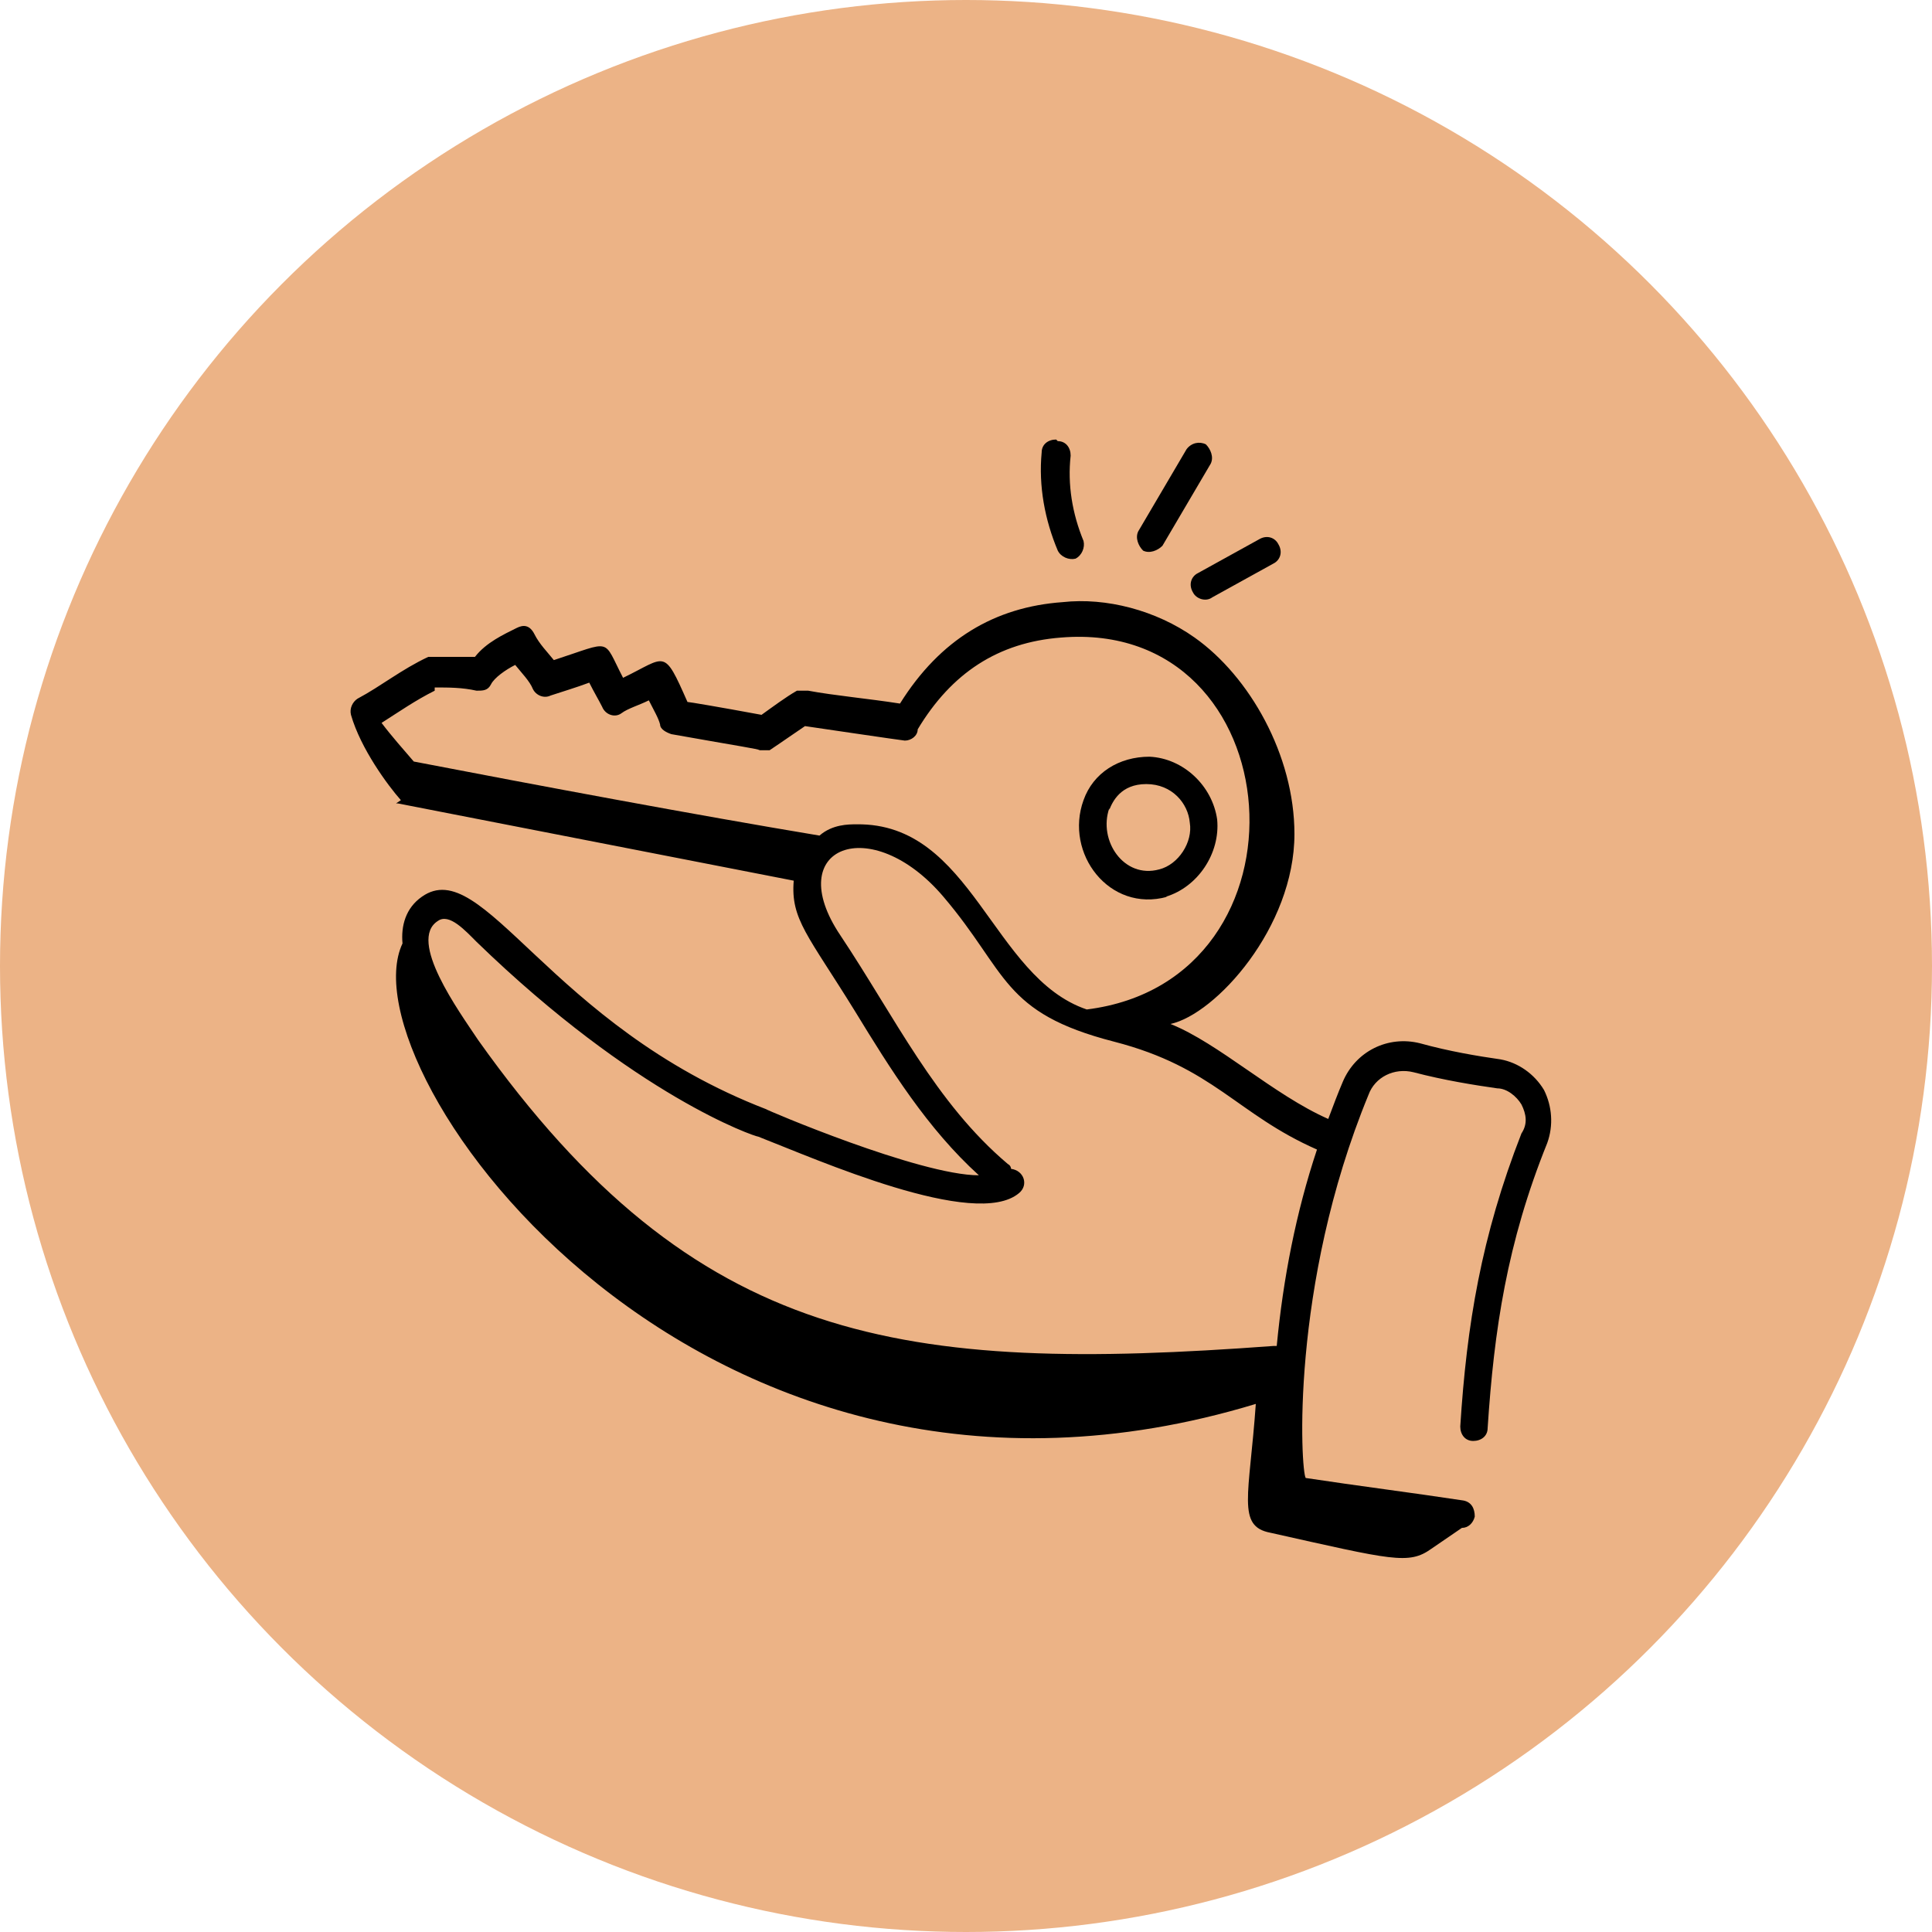
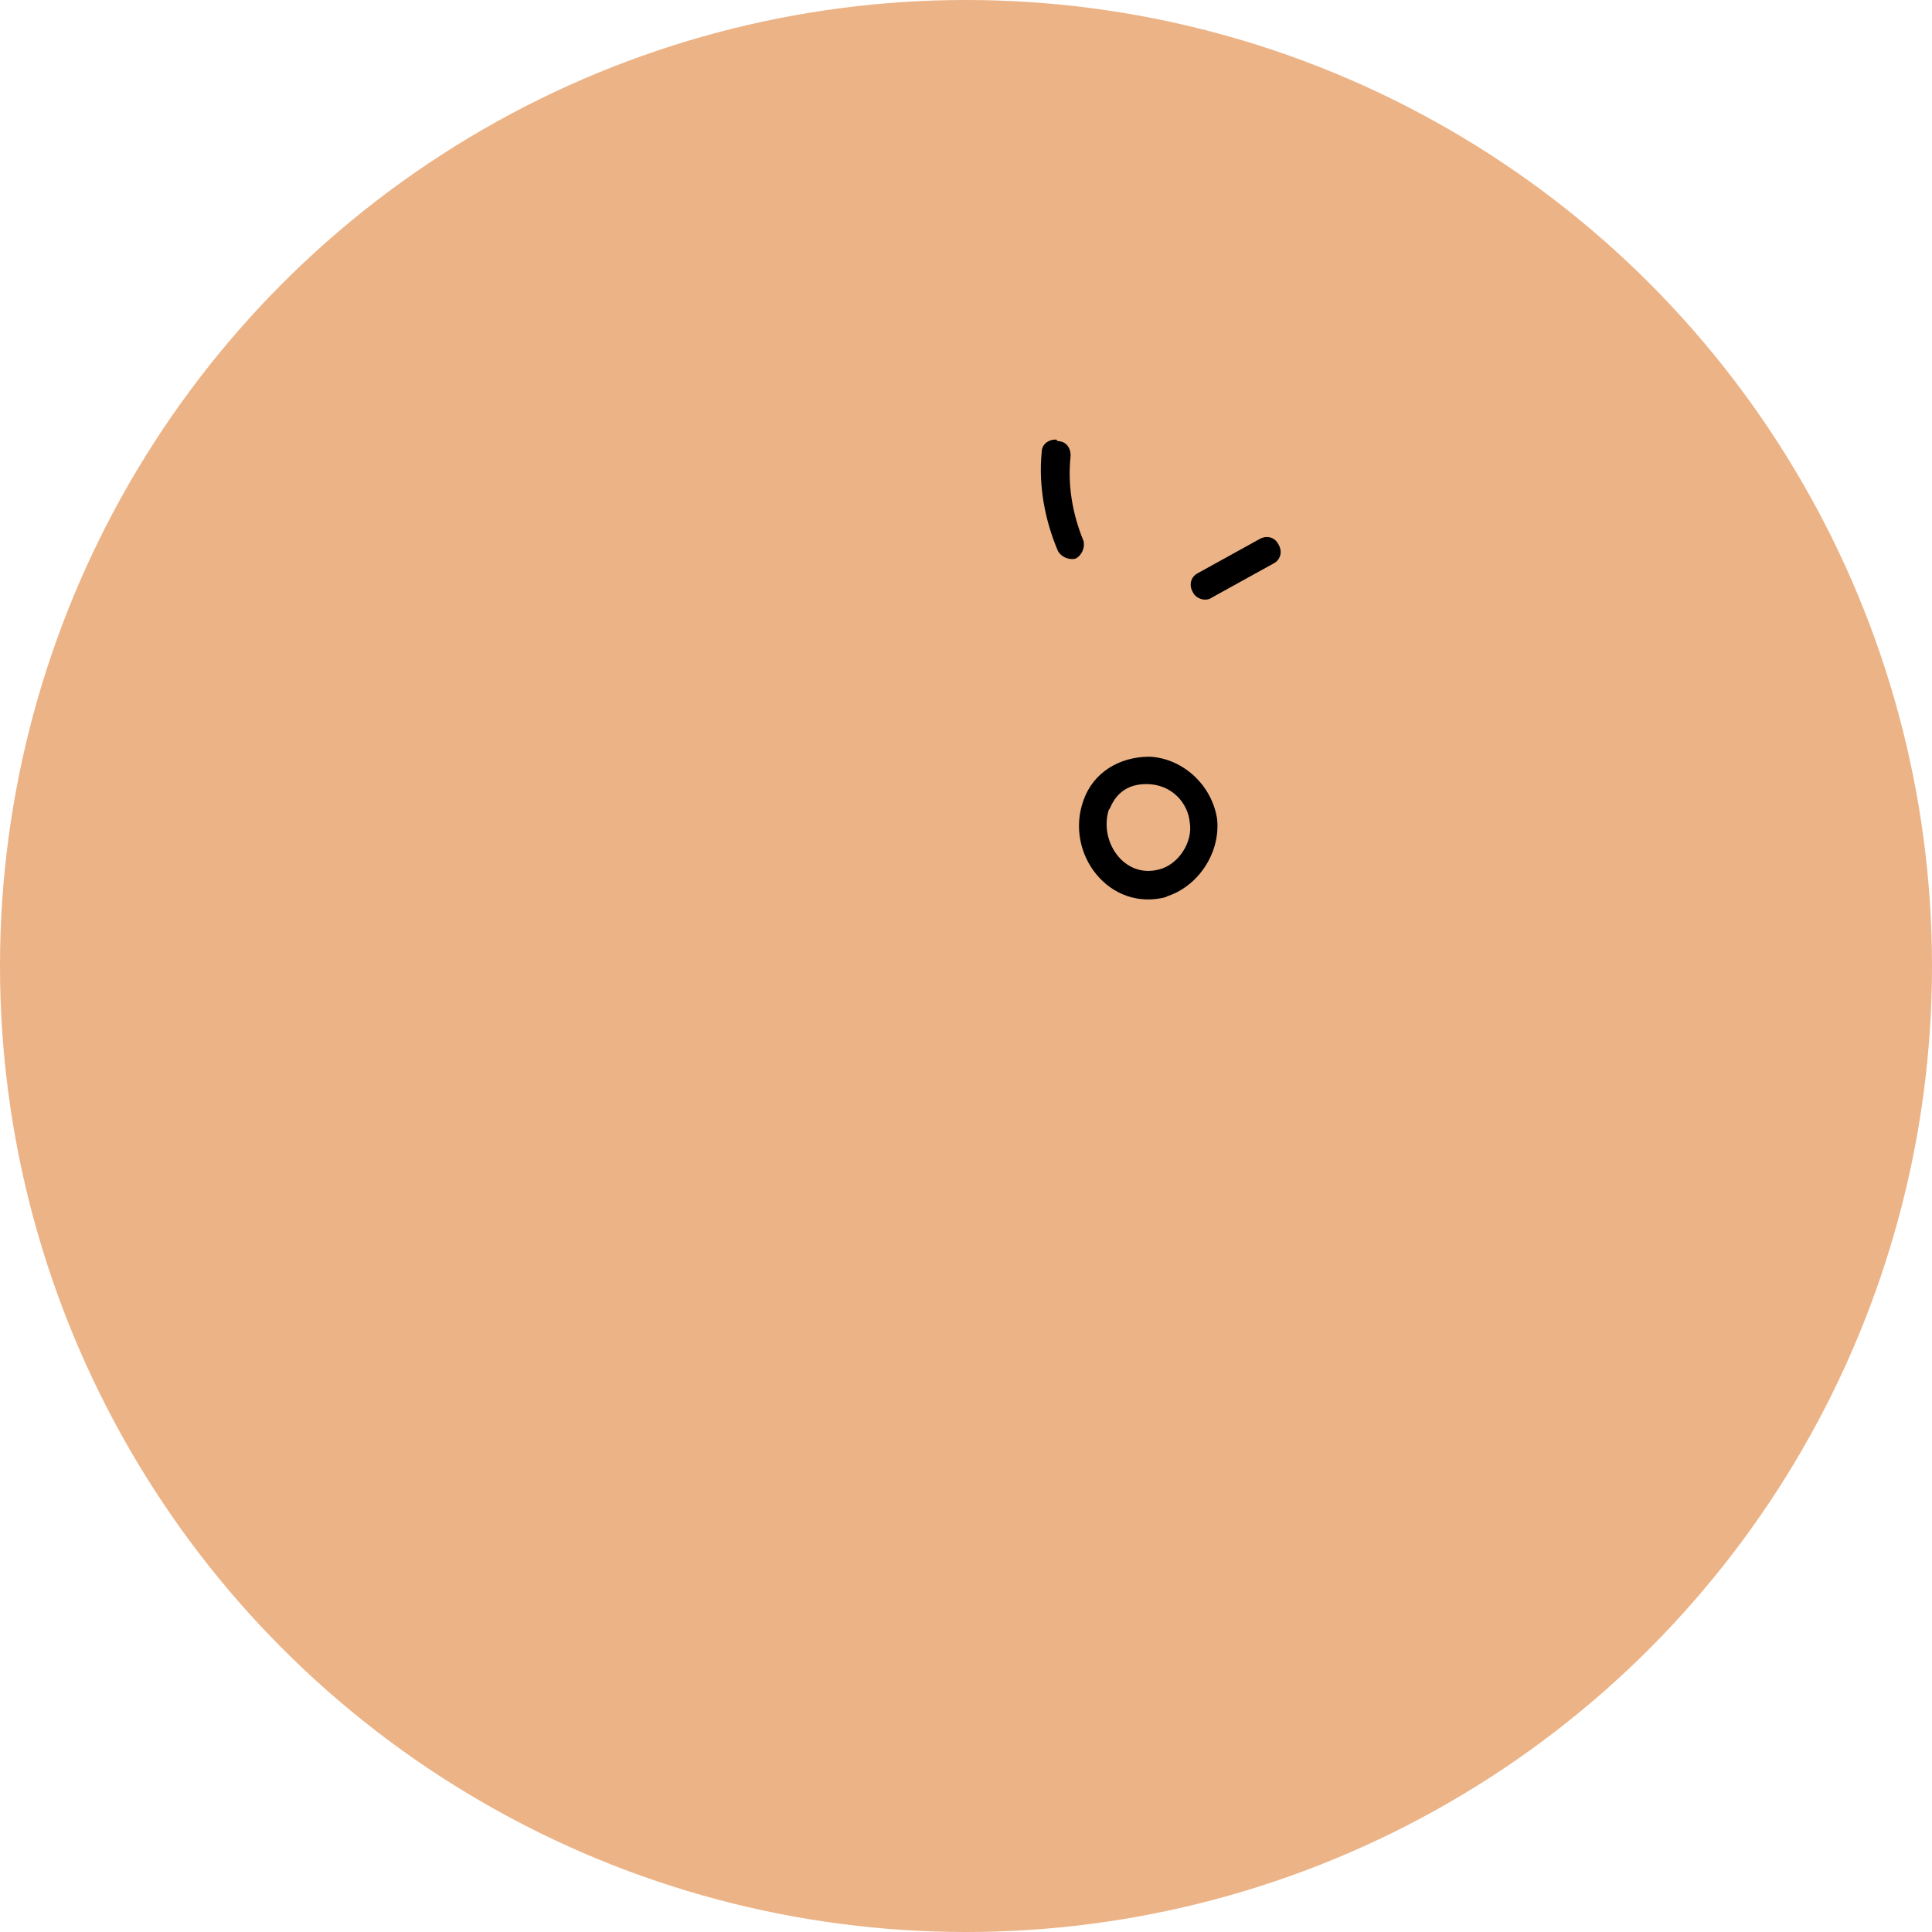
<svg xmlns="http://www.w3.org/2000/svg" version="1.1" viewBox="0 0 120 120">
  <defs>
    <style>
      .cls-1 {
        fill: #ecb386;
      }
    </style>
  </defs>
  <g>
    <g id="Calque_1">
      <g id="Calque_1-2" data-name="Calque_1">
        <g id="Calque_1-2">
          <circle class="cls-1" cx="60" cy="60" r="60" />
        </g>
        <g>
          <path d="M72.4,55.7c2-.6,3.4-2.7,3.2-4.8-.3-2.1-2.1-3.8-4.2-3.9-1.9,0-3.5,1-4.1,2.7-1.2,3.3,1.6,7,5.2,6h0ZM68.9,50.3c.2-.5.7-1.6,2.3-1.6s2.6,1.2,2.7,2.4c.2,1.2-.7,2.6-1.9,2.9-2.2.6-3.8-1.8-3.1-3.8h0Z" />
-           <path d="M24.7,49.9c8.2,1.6,16.4,3.2,24.6,4.8-.2,2.4.9,3.4,3.8,8.1,2.2,3.6,4.5,7.3,7.7,10.2-3.7,0-13.3-4.1-13.2-4.1-13.5-5.2-17.6-15.9-21.4-13.2-1,.7-1.3,1.8-1.2,2.9-3.7,7.8,18.4,39.1,53,28.6-.4,5.7-1.2,7.6.9,8,7.6,1.7,8.6,2,10,1l1.9-1.3c.4,0,.7-.3.8-.7,0-.5-.2-.9-.7-1-3.3-.5-6.5-.9-9.8-1.4-.3-.4-1-11.9,3.9-23.8.4-1.1,1.6-1.7,2.8-1.4,1.9.5,3.8.8,5.2,1,.6,0,1.2.5,1.5,1,.3.6.4,1.2,0,1.8-2.5,6.4-3.4,11.9-3.8,18.2,0,.5.3.9.8.9s.9-.3.9-.8c.4-6.1,1.2-11.5,3.7-17.7.4-1.1.3-2.3-.2-3.3-.6-1-1.6-1.7-2.7-1.9-1.4-.2-3.2-.5-5-1-2-.5-4,.5-4.8,2.4-.3.7-.6,1.5-.9,2.3-3.4-1.5-6.8-4.7-9.8-5.9,2.8-.6,7.7-6,7.7-11.8,0-4.9-2.8-9.8-6.2-12.2-2.4-1.7-5.5-2.5-8.2-2.2-4.2.3-7.6,2.3-10.1,6.3-1.9-.3-4.1-.5-5.7-.8-.2,0-.5,0-.7,0-.7.4-1.5,1-2.2,1.5-2.7-.5-4.5-.8-4.6-.8-1.5-3.4-1.3-2.8-4-1.5-1.3-2.5-.6-2.3-4.3-1.1-.4-.5-.9-1-1.2-1.6s-.7-.6-1.1-.4c-.8.4-1.9.9-2.6,1.8-.9,0-1.6,0-2.4,0h-.5c-1.7.8-2.9,1.8-4.4,2.6-.3.2-.5.6-.4,1,.6,2.1,2.3,4.4,3.1,5.3l-.3.2ZM81.8,71.4c-1.3,3.9-2.1,8-2.5,12.2h-.2c-23,1.7-35.9,0-49.4-19-1.2-1.8-4.4-6.2-2.5-7.4.7-.5,1.7.6,2.4,1.3,9.9,9.6,17.3,12.1,17.5,12.1h0c3.6,1.4,13.5,5.8,16.2,3.5.6-.5.3-1.4-.5-1.5,0,0,0-.2-.2-.3-4.5-3.8-7-9.1-10.4-14.2-3.7-5.5,1.9-7.7,6.4-2.4,4,4.7,3.6,7.2,10.6,9,6.2,1.6,7.6,4.5,12.6,6.7ZM27,42.7c.9,0,1.7,0,2.6.2.4,0,.7,0,.9-.4.2-.4.9-.9,1.5-1.2.4.5.9,1,1.1,1.5.2.4.7.6,1.1.4.6-.2,1.6-.5,2.4-.8.3.6.6,1.1.8,1.5.2.5.8.7,1.2.4s1.1-.5,1.7-.8c.3.6.6,1.1.7,1.5,0,.3.4.5.7.6,4.5.8,5.3.9,5.5,1,.2,0,.4,0,.6,0,.9-.6,1.6-1.1,2.2-1.5,0,0,6.1.9,6.2.9.4,0,.8-.3.8-.7,2.1-3.5,5-5.4,8.9-5.7,14.5-1.2,16.1,21.3,1.6,23.1-5.9-2-7.1-11.6-14.3-11.5-.5,0-1.5,0-2.3.7-7.8-1.3-17.4-3.1-25.2-4.6-.6-.7-1.4-1.6-2-2.4,1.1-.7,2.1-1.4,3.3-2h0Z" />
          <path d="M65.6,27.3c-.5,0-.9.3-.9.8-.2,2.1.2,4.2,1,6.1.2.4.7.6,1.1.5.4-.2.6-.7.5-1.1-.7-1.7-1-3.5-.8-5.3,0-.5-.3-.9-.8-.9h0Z" />
-           <path d="M74.9,27.6c-.4-.2-.9-.1-1.2.3l-3,5.1c-.2.4,0,.9.3,1.2.4.2.9,0,1.2-.3l3-5.1c.2-.4,0-.9-.3-1.2Z" />
          <path d="M75.3,37.1l3.8-2.1c.4-.2.6-.7.3-1.2-.2-.4-.7-.6-1.2-.3l-3.8,2.1c-.4.2-.6.7-.3,1.2.2.4.8.6,1.2.3Z" />
        </g>
      </g>
    </g>
  </g>
</svg>